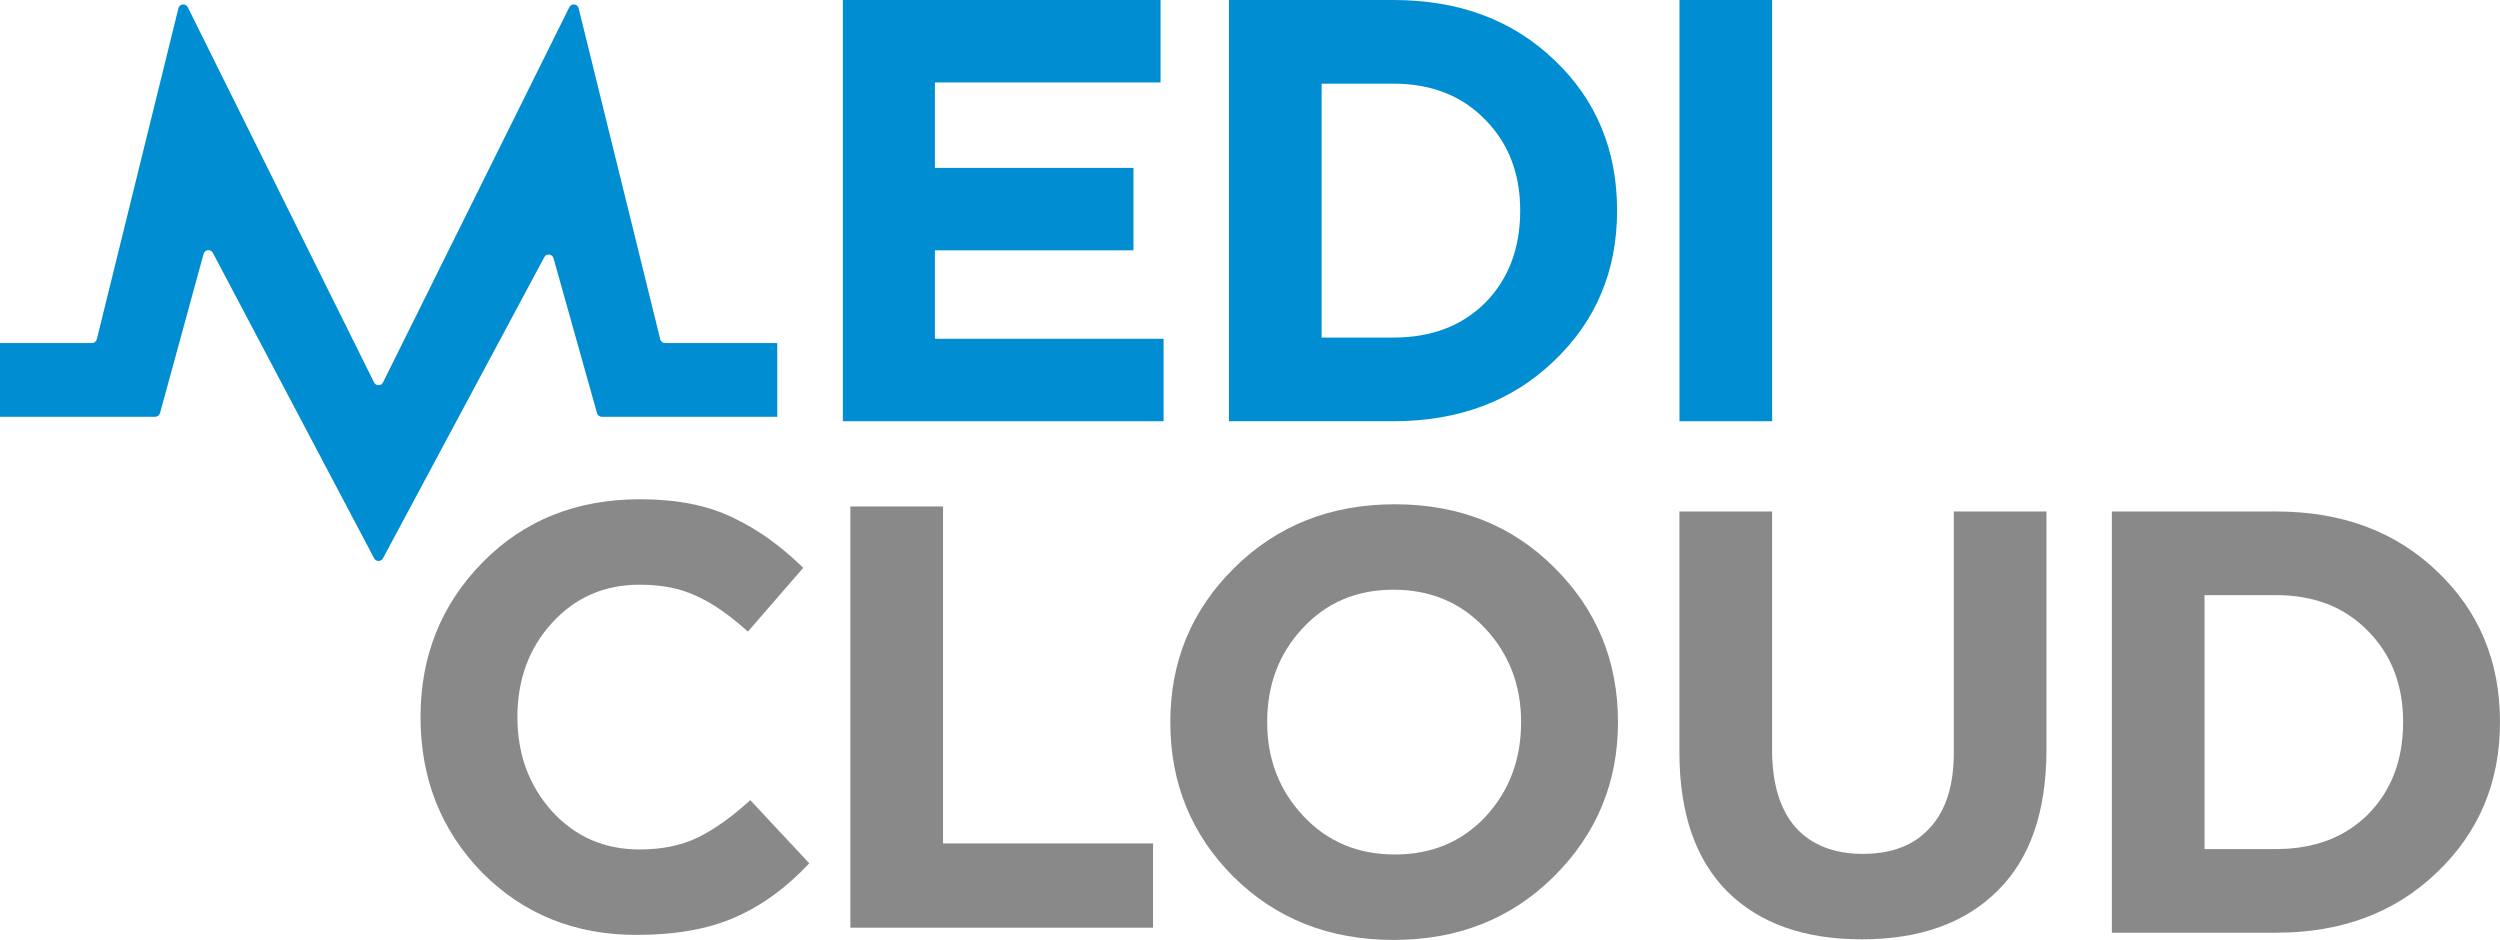
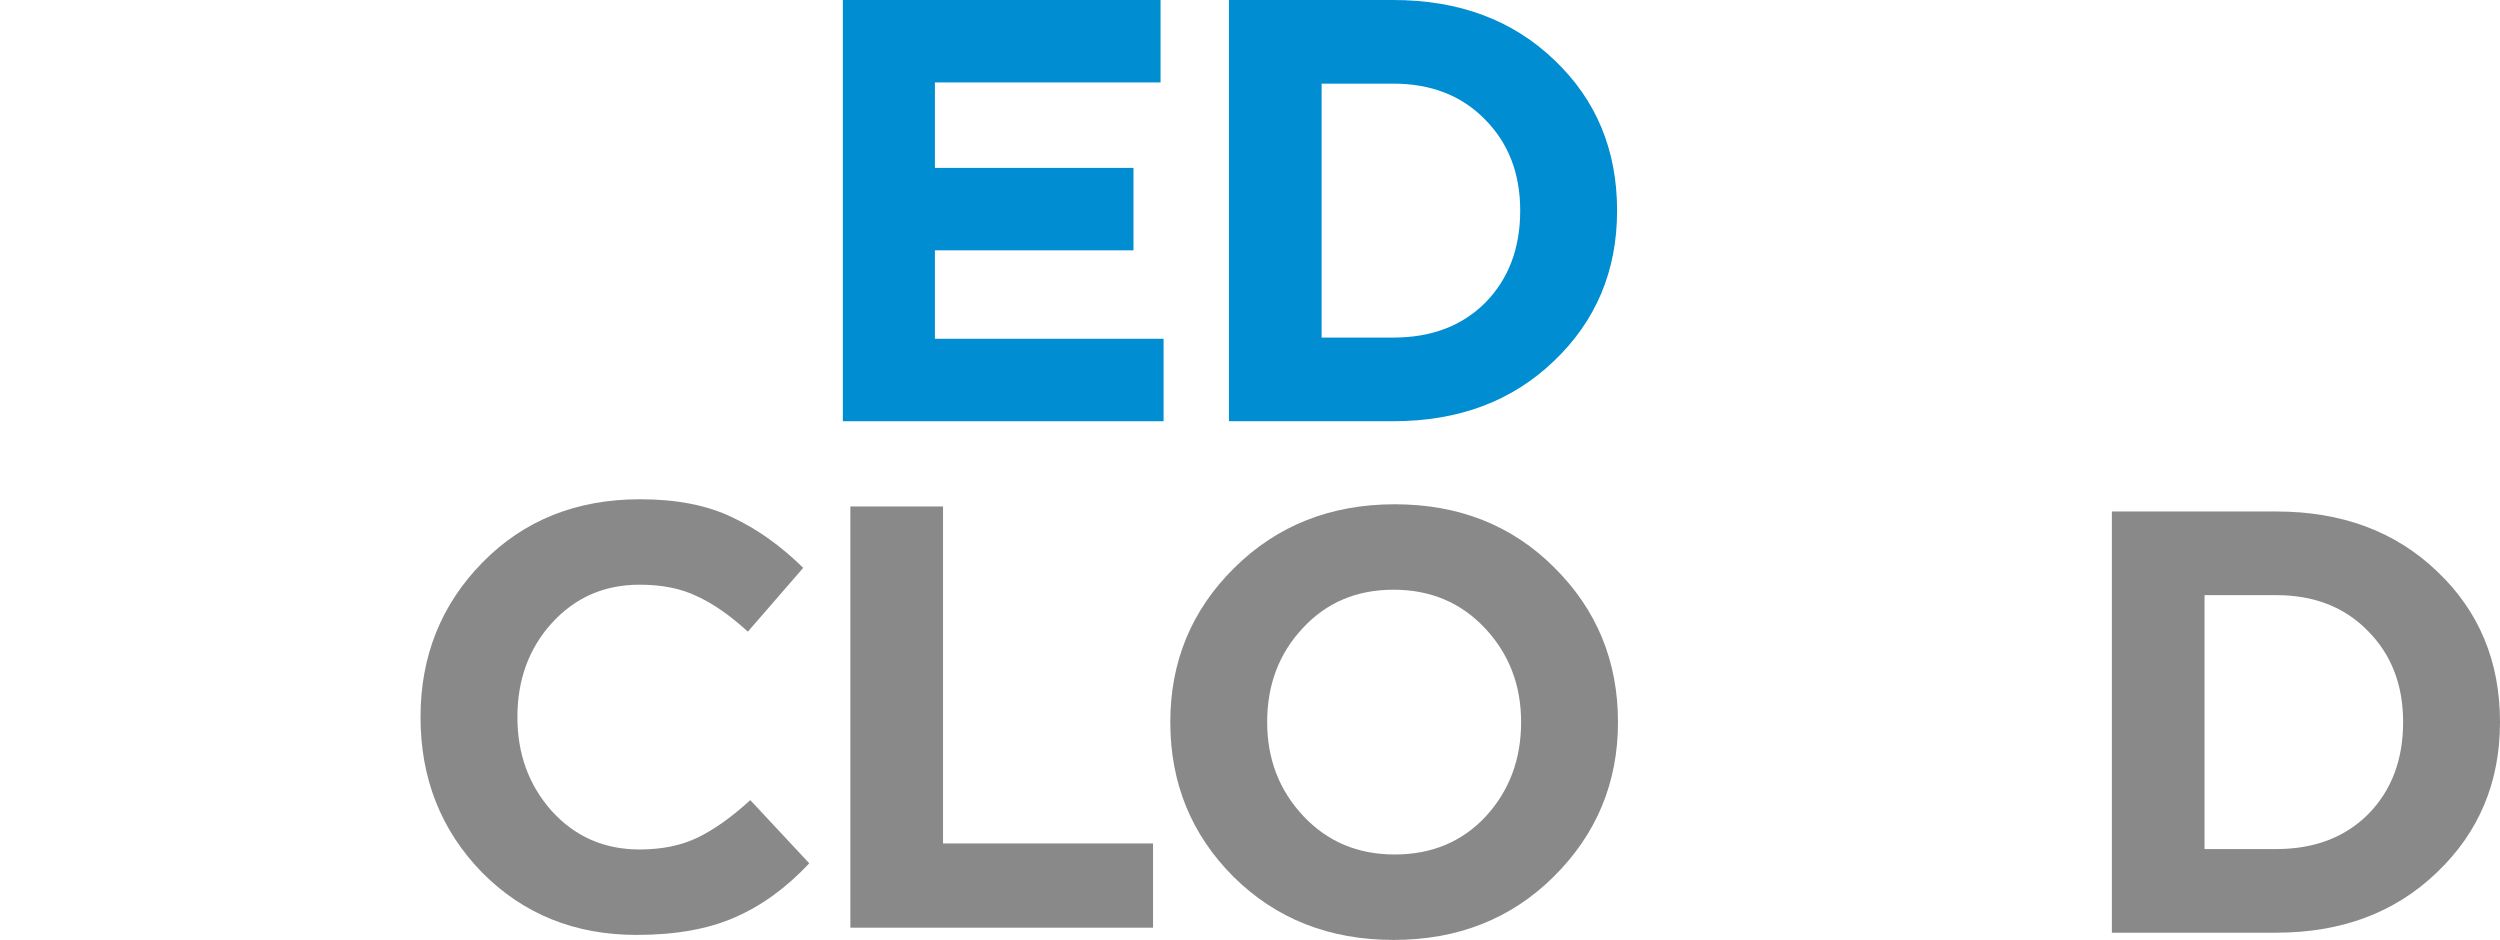
<svg xmlns="http://www.w3.org/2000/svg" id="uuid-5aa737fe-7de4-4b54-a09b-e3eaa805a767" data-name="Layer 2" width="643.009" height="241.753" viewBox="0 0 643.009 241.753">
  <g id="uuid-085aeea1-55fe-4232-b972-2bc3d59eabfc" data-name="Layer 1">
    <g>
      <g>
-         <path d="M0,107.206v-18.972h23.654c.594,0,1.109-.405,1.251-.98L45.889,2.128c.284-1.167,1.87-1.341,2.412-.266l47.902,96.495c.477.956,1.845.956,2.309,0L146.426,1.862c.529-1.076,2.115-.901,2.399.266l20.984,85.126c.142.575.658.98,1.251.98h28.852v18.972h-45.103c-.581,0-1.083-.384-1.251-.94l-11.195-39.85c-.309-1.118-1.831-1.283-2.373-.259l-41.492,77.447c-.477.911-1.793.907-2.27-.006l-41.479-78.566c-.554-1.033-2.076-.865-2.386.262l-11.208,40.962c-.155.561-.671.949-1.251.949H0Z" style="fill: #008dd2;" />
        <polygon points="216.782 108.339 216.782 0 298.501 0 298.501 21.204 240.462 21.204 240.462 43.181 291.536 43.181 291.536 64.385 240.462 64.385 240.462 87.136 299.275 87.136 299.275 108.339 216.782 108.339" style="fill: #008dd2;" />
-         <path d="M316.093,108.34V0h42.252C375.267 0,389.094,5.159,399.825,15.477c10.731,10.215,16.096,23.112,16.096,38.692,0,15.478-5.418,28.375-16.252,38.692-10.731,10.319-24.505,15.478-41.324,15.478h-42.252ZM339.928,86.826h18.417c9.802,0,17.695-2.992,23.68-8.977,5.984-6.088,8.978-13.981,8.978-23.68,0-9.595-3.045-17.437-9.133-23.525-5.984-6.088-13.826-9.131-23.525-9.131h-18.417v65.313" style="fill: #008dd2;" />
-         <rect x="431.965" y="0" width="23.835" height="108.34" style="fill: #008dd2;" />
+         <path d="M316.093,108.34V0h42.252C375.267 0,389.094,5.159,399.825,15.477c10.731,10.215,16.096,23.112,16.096,38.692,0,15.478-5.418,28.375-16.252,38.692-10.731,10.319-24.505,15.478-41.324,15.478h-42.252M339.928,86.826h18.417c9.802,0,17.695-2.992,23.68-8.977,5.984-6.088,8.978-13.981,8.978-23.68,0-9.595-3.045-17.437-9.133-23.525-5.984-6.088-13.826-9.131-23.525-9.131h-18.417v65.313" style="fill: #008dd2;" />
      </g>
      <g>
        <polygon points="218.717 238.605 218.717 130.266 242.552 130.266 242.552 216.937 296.567 216.937 296.567 238.605 218.717 238.605" style="fill: #898989;" />
-         <path d="M478.848,241.598c-14.754,0-26.259-4.076-34.514-12.227-8.255-8.255-12.381-20.224-12.381-35.907v-61.908h23.834v61.289c0,8.668,2.011,15.323,6.036,19.966,4.127,4.539,9.905,6.81,17.335,6.81s13.154-2.218,17.179-6.657c4.127-4.436,6.19-10.885,6.19-19.346v-62.062h23.835v61.135c0,16.095-4.231,28.27-12.691,36.526-8.357,8.254-19.966,12.382-34.824,12.382" style="fill: #898989;" />
        <path d="M543.181,239.895v-108.34h42.252c16.922,0,30.748,5.159,41.479,15.477,10.731,10.215,16.096,23.112,16.096,38.692,0,15.477-5.418,28.375-16.252,38.692-10.731,10.319-24.505,15.478-41.324,15.478h-42.252ZM567.016,218.382h18.417c9.802,0,17.696-2.993,23.68-8.977,5.985-6.088,8.978-13.981,8.978-23.68,0-9.595-3.045-17.437-9.133-23.525-5.984-6.088-13.826-9.131-23.525-9.131h-18.417v65.313" style="fill: #898989;" />
        <path d="M399.593,225.503c-10.938,10.834-24.661,16.25-41.169,16.25s-30.233-5.417-41.17-16.25c-10.833-10.833-16.25-24.093-16.25-39.776,0-15.581,5.468-28.788,16.406-39.621,11.04-10.937,24.814-16.405,41.324-16.405s30.18,5.417,41.013,16.25c10.938,10.835,16.405,24.093,16.405,39.777,0,15.581-5.519,28.839-16.559,39.776M335.209,209.871c6.19,6.604,14.032,9.905,23.525,9.905s17.282-3.25,23.37-9.75c6.087-6.605,9.132-14.705,9.132-24.3,0-9.493-3.096-17.541-9.286-24.145-6.192-6.604-14.033-9.905-23.525-9.905s-17.283,3.301-23.371,9.905c-6.088,6.501-9.131,14.549-9.131,24.145,0,9.493,3.095,17.541,9.287,24.145" style="fill: #898989;" />
        <path d="M163.722,240.464c-15.89,0-29.149-5.365-39.776-16.096-10.524-10.834-15.787-24.144-15.787-39.931,0-15.683,5.314-28.942,15.941-39.776,10.628-10.834,24.144-16.251,40.55-16.251,9.389,0,17.283,1.547,23.68,4.643,6.397,2.992,12.485,7.326,18.263,13.001l-14.239,16.406c-4.643-4.23-9.028-7.274-13.155-9.131-4.024-1.961-8.925-2.941-14.703-2.941-9.08,0-16.612,3.302-22.596,9.905-5.881,6.501-8.822,14.549-8.822,24.144,0,9.493,2.941,17.541,8.822,24.144,5.985,6.604,13.517,9.905,22.596,9.905,5.778,0,10.783-1.032,15.013-3.095,4.231-2.064,8.719-5.262,13.465-9.596l15.168,16.251c-5.881,6.294-12.279,10.937-19.192,13.929-6.81,2.992-15.219,4.488-25.228,4.488" style="fill: #898989;" />
      </g>
    </g>
  </g>
</svg>